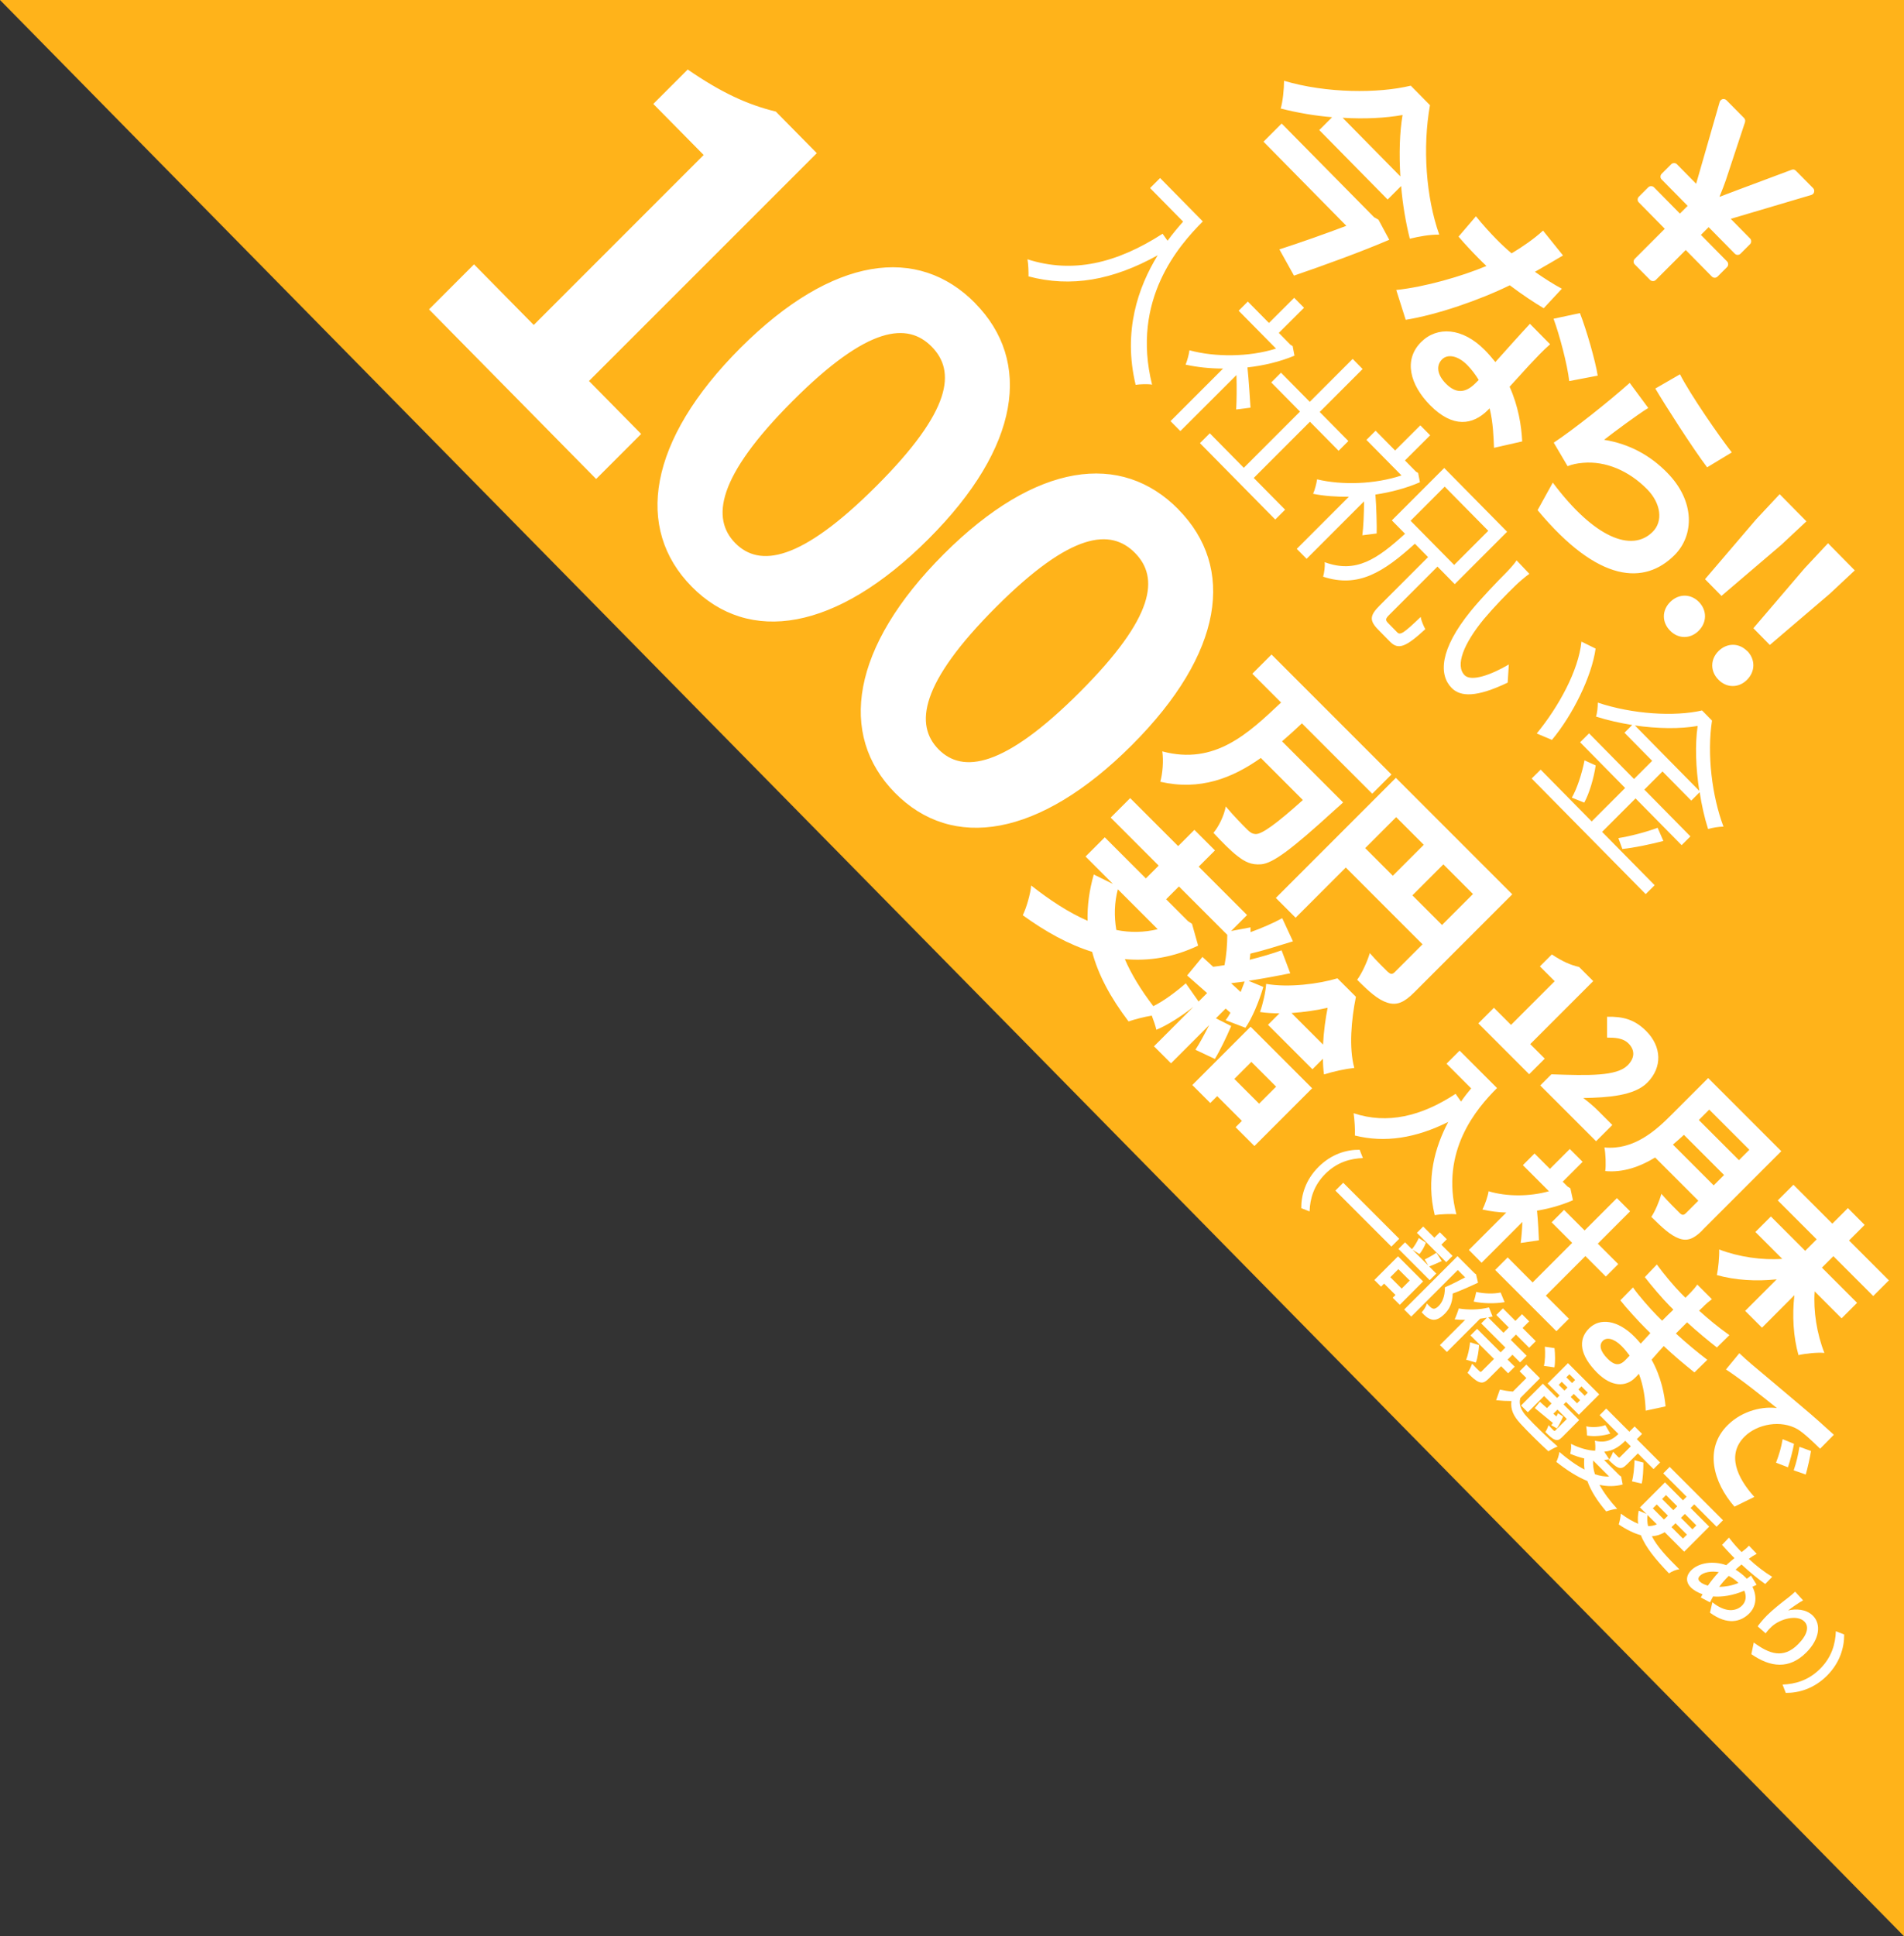
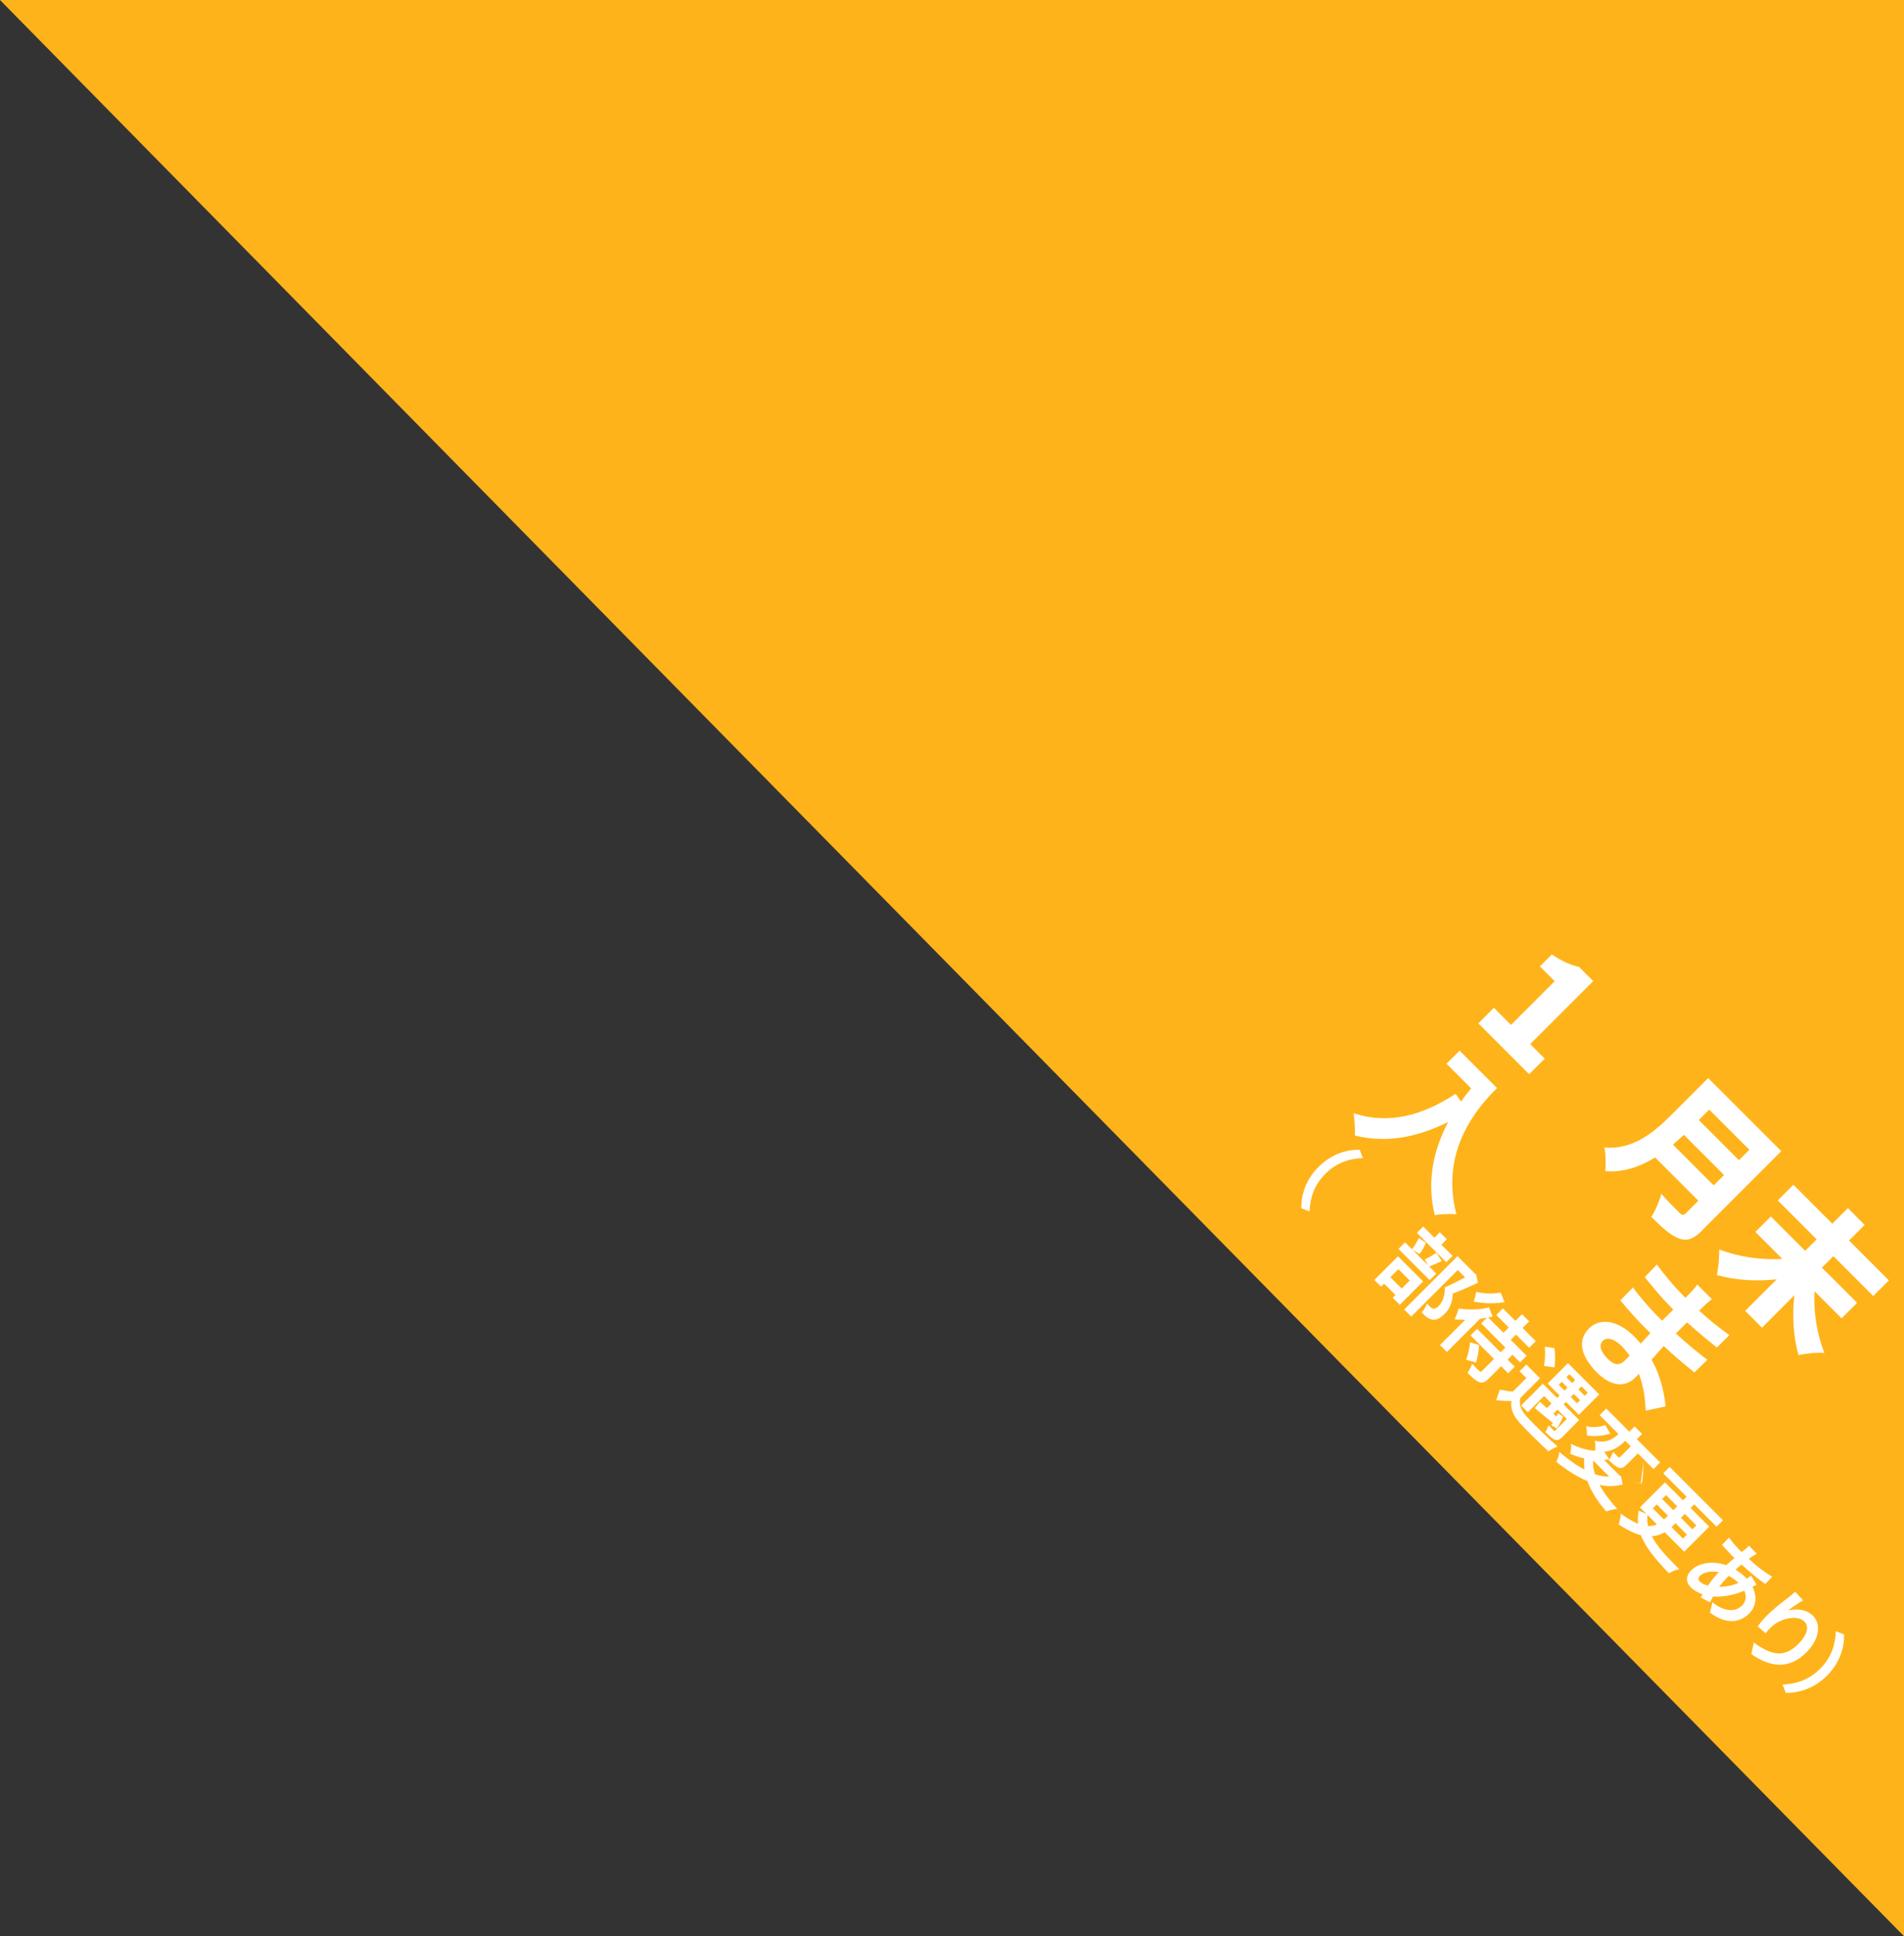
<svg xmlns="http://www.w3.org/2000/svg" id="_レイヤー_2" data-name="レイヤー_2" width="199.23" height="202.52" viewBox="0 0 199.23 202.52">
  <rect x="0" y="0" width="199.23" height="202.52" fill="#333333" stroke="none" />
  <defs>
    <style>
      .cls-1, .cls-2 {
        fill: #fff;
      }

      .cls-1, .cls-3 {
        fill-rule: evenodd;
      }

      .cls-3 {
        fill: #ffb31a;
      }
    </style>
  </defs>
  <g id="_レイヤー_1-2" data-name="レイヤー_1">
    <g>
      <polygon class="cls-3" points="199.23 202.52 0 0 199.23 0 199.23 202.52" />
-       <path class="cls-1" d="M85.46,16.01l-4.28-4.34c-3-.73-5.75-2.01-9.22-4.4l-3.6,3.6,5.27,5.34-17.78,17.78-6.25-6.34-4.71,4.71,17.49,17.74,4.71-4.71-5.46-5.54,23.84-23.83h-.01ZM102.04,31.71c-5.97-6.06-14.89-4.98-24.56,4.68-9.7,9.7-11.08,18.91-5.1,24.97,5.97,6.06,15.09,4.7,24.79-5,9.62-9.62,10.84-18.59,4.86-24.65h0ZM76.94,56.81c-2.52-2.55-1.95-6.92,6.01-14.88,7.92-7.92,12.02-8.22,14.54-5.67s2.15,6.64-5.77,14.56c-7.96,7.96-12.26,8.54-14.78,5.99ZM123.31,53.28c-5.97-6.06-14.89-4.98-24.56,4.68-9.7,9.7-11.08,18.91-5.1,24.97,5.97,6.06,15.09,4.7,24.79-5,9.62-9.62,10.84-18.59,4.86-24.65h0ZM98.21,78.38c-2.52-2.55-1.95-6.92,6.01-14.88,7.92-7.92,12.02-8.22,14.54-5.67s2.15,6.64-5.77,14.56-12.26,8.54-14.78,5.99ZM130.49,86.75c-.44-.44-1.37-1.37-2.23-2.4-.17.96-.75,2.14-1.29,2.76.89.95,1.84,1.92,2.52,2.43.78.61,1.46.95,2.48.86,1.23-.1,3.2-1.58,7.65-5.64.28-.23.92-.83.92-.83l-6.39-6.39c.71-.62,1.4-1.23,2.08-1.88l7.36,7.36,2.01-2.01-12.55-12.55-2.01,2.01,3.01,3.01c-3.41,3.21-6.93,6.59-12.43,5.11.14.96.04,2.31-.21,3.18,4.17.95,7.54-.38,10.52-2.49l4.4,4.4c-2.77,2.49-4.3,3.59-4.95,3.56-.37-.03-.58-.18-.88-.48h0ZM145.23,101.67c-.27-.27-1.22-1.19-1.9-1.98-.23.82-.82,2.12-1.32,2.79,1.26,1.26,2.18,2.09,3.17,2.4s1.75-.03,2.8-1.08l10.26-10.26-12.18-12.18-12.56,12.56,2.07,2.07,5.25-5.25,8.03,8.03-2.91,2.91c-.25.25-.44.24-.71-.03v.02ZM142.85,88.71l3.24-3.24,2.89,2.89-3.24,3.24-2.89-2.89ZM147.79,93.65l3.24-3.24,3.1,3.1-3.24,3.24-3.1-3.1ZM125.08,109.8l2.04.96c.54-.88,1.22-2.29,1.71-3.44l-1.6-.81,1.02-1.02.5.44c-.16.3-.33.55-.5.78l2.07.79c.69-.98,1.43-2.76,1.87-4.27l-1.54-.64c1.47-.23,3-.51,4.36-.79l-.91-2.4c-.98.35-2.14.69-3.34.99.03-.2.06-.42.07-.64,1.29-.3,2.94-.82,4.46-1.29l-1.12-2.42c-.93.51-2.18,1.05-3.32,1.46v-.5l-2.03.38,1.67-1.67-5.06-5.06,1.7-1.7-2.15-2.15-1.7,1.7-5.02-5.02-2.04,2.04,5.02,5.02-1.34,1.34-4.3-4.3-2.01,2.01,2.87,2.87-2.01-.99c-.47,1.65-.69,3.27-.65,4.84-1.95-.85-3.9-2.12-5.9-3.69-.07.86-.51,2.38-.88,3.11,2.36,1.71,4.78,3.06,7.26,3.83.62,2.35,1.88,4.74,3.81,7.28.63-.22,1.59-.47,2.43-.61.2.53.4,1.11.48,1.48,1.1-.45,2.56-1.37,3.88-2.4l-4.13,4.13,1.78,1.78,4-4c-.48.93-1,1.91-1.43,2.56l-.02.02ZM130.24,102.66c-.13.35-.28.74-.42,1.1l-1-.92c.45-.06.93-.11,1.43-.18h0ZM116.97,93.02l4.17,4.17c-1.43.35-2.89.37-4.33.08-.25-1.47-.2-2.89.16-4.26h0ZM126.33,103.85l-.91.91-1.34-1.91c-1.08.94-2.32,1.86-3.4,2.39-1.3-1.7-2.3-3.34-2.98-4.92,2.52.23,5.08-.18,7.67-1.41l-.64-2.28-.42-.28-2.29-2.29,1.34-1.34,5.06,5.06c0,1.02-.1,2.22-.29,3.17-.41.07-.81.13-1.19.17l-1.12-1.03-1.6,1.94,2.09,1.84.02-.02ZM130.86,107.39l-6.1,6.1,1.88,1.88.72-.72,2.59,2.59-.66.66,1.97,1.97,6.04-6.04-6.44-6.44ZM129.16,112.85l1.78-1.78,2.59,2.59-1.78,1.78-2.59-2.59ZM139.94,102.33c-1.91.58-5.11,1-7.45.58-.06.85-.35,2.14-.65,2.94.66.1,1.33.14,2.04.14l-1.2,1.2,4.65,4.65,1.1-1.1c0,.58.04,1.15.11,1.64.99-.31,2.22-.58,3.17-.68-.58-2.11-.31-5.06.17-7.44l-1.94-1.94h0ZM138.44,109.26l-3.3-3.3c1.37-.1,2.7-.3,3.78-.55-.21,1.06-.41,2.45-.48,3.85ZM138.05,13.61l7.15,7.26,1.41-1.41c.16,1.91.48,3.8.91,5.51.98-.24,2.07-.44,3.08-.43-1.39-3.91-1.76-9.11-.97-13.54l-2.01-2.04c-3.37.82-8.83.81-13.26-.51,0,.87-.13,2.17-.35,2.9,1.76.45,3.59.76,5.38.91l-1.36,1.36h.02,0ZM146.76,12.04c-.31,1.81-.37,4.07-.23,6.41l-6.04-6.13c2.3.14,4.49.03,6.27-.29h0ZM133.87,26.08l1.53,2.75c3.21-1.1,7.05-2.5,9.97-3.75l-1.13-2.1-.46-.26-9.67-9.8-1.9,1.9,8.67,8.8c-2.14.81-4.82,1.76-7.02,2.47h.01ZM155.54,27.82c-2.58,1.08-6.44,2.2-9.44,2.51l.99,3.12c3.29-.53,7.7-2.05,10.89-3.61,1.3.98,2.57,1.82,3.55,2.4l1.9-2.04c-.86-.46-1.84-1.08-2.82-1.77,1.17-.66,2.26-1.31,2.94-1.71l-2.09-2.6c-.92.85-2.12,1.68-3.29,2.38-.57-.48-1.1-.98-1.6-1.49-.62-.63-1.48-1.57-2.13-2.39l-1.82,2.13c.67.79,1.35,1.51,2.04,2.21.29.29.57.58.89.87h0ZM162.2,36.01l-2.11-2.14c-1,1.07-2.43,2.67-3.62,4-.35-.43-.69-.84-1.1-1.25-2.35-2.38-5-2.51-6.67-.84-1.87,1.87-1.15,4.48.94,6.6,2.4,2.43,4.48,2.08,6.06.5.05-.05.12-.12.17-.17.37,1.5.41,2.99.46,4.13l2.95-.67c-.08-1.65-.41-3.7-1.32-5.72.82-.88,1.58-1.75,2.06-2.26.73-.77,1.41-1.51,2.18-2.18h0ZM154.39,40.08c-.93.93-1.94,1.22-3.1.04-.93-.94-1.03-1.9-.4-2.53.59-.59,1.66-.4,2.64.59.47.48.86,1.01,1.2,1.56-.14.14-.24.24-.34.34ZM164.2,39.86l2.98-.57c-.23-1.5-1.17-4.78-1.86-6.54l-2.76.59c.62,1.69,1.44,4.75,1.64,6.52ZM164.03,48.76c.49-.19.93-.29,1.61-.35,2.36-.21,4.79.82,6.7,2.75,1.47,1.49,1.7,3.37.59,4.47-2.16,2.16-6.08.68-10.45-5.15l-1.59,2.88c6.42,7.71,11.23,7.8,14.33,4.7,2.06-2.06,2.17-5.64-.78-8.63-1.77-1.8-3.94-3-6.59-3.43,1.09-.85,3.46-2.61,4.62-3.33l-1.94-2.62c-2.23,1.99-5.95,4.93-7.95,6.25l1.45,2.46ZM181.21,47.32c-1.3-1.66-4.33-6.03-5.42-8.17l-2.58,1.49c.98,1.67,3.94,6.29,5.42,8.24l2.58-1.56ZM189.02,54.53l-2.8-2.84-2.45,2.62-5.36,6.27,1.72,1.75,6.27-5.35,2.62-2.45ZM174.76,62.97c-.88.88-.87,2.13,0,3,.84.86,2.1.89,2.98.01.9-.9.87-2.16.03-3.02s-2.1-.89-3,0h0ZM182.82,68.1c-.84-.86-2.1-.89-3,0-.88.88-.87,2.13,0,3,.84.86,2.1.89,2.98.01.9-.9.87-2.16.03-3.02h0ZM183.47,65.71l1.72,1.75,6.27-5.35,2.62-2.45-2.8-2.84-2.45,2.62-5.36,6.27ZM107.62,28.91c4.46,1.18,8.81.4,13.52-2.21-2.04,3.32-3.66,7.93-2.31,13.55.44-.07,1.31-.1,1.72-.02-2.21-8.89,2.81-14.56,5.31-17.07l-4.47-4.54-1.05,1.05,3.46,3.51c-.51.57-1.08,1.25-1.63,2l-.52-.73c-4.82,3.1-9.4,4.19-14.14,2.67.1.47.12,1.38.11,1.79ZM124.46,36.63c-.03.37-.24,1.12-.4,1.51,1.18.26,2.51.41,3.92.41l-5.5,5.5,1.03,1.04,5.87-5.86c.04,1.24.02,2.81-.03,3.6l1.5-.19c-.04-.67-.19-3.01-.32-4.21,1.69-.19,3.39-.59,4.92-1.23l-.19-1-.23-.14-1.22-1.24,2.64-2.63-1.03-1.04-2.64,2.63-2.21-2.24-.96.96,3.91,3.96c-2.85.9-6.4.9-9.05.18h0ZM126.59,45.32l-1.03,1.03,7.88,7.99,1.03-1.03-3.28-3.32,5.88-5.88,3,3.04,1.02-1.02-3-3.04,4.49-4.49-1.04-1.06-4.49,4.49-3.01-3.05-1.02,1.02,3.01,3.05-5.88,5.88-3.56-3.61ZM137.81,50.16c-.04.36-.24,1.12-.41,1.49,1.13.23,2.4.32,3.74.31l-5.45,5.45,1.03,1.04,6.01-6.01c0,1.22-.07,2.79-.18,3.55l1.5-.19c.03-.63-.03-2.91-.13-4.07,1.6-.24,3.21-.66,4.66-1.29l-.19-.97-.23-.14-1.15-1.17,2.64-2.63-1.03-1.04-2.64,2.63-2.04-2.07-.96.96,3.67,3.72c-2.8.93-6.24,1.03-8.82.41l-.02.02ZM150.41,59.26l1.81,1.84,5.48-5.48-6.58-6.67-5.48,5.48,1.38,1.4c-2.92,2.66-5.14,4.18-8.41,2.97.05.46-.05,1.12-.16,1.52,3.67,1.21,6.3-.46,9.6-3.45l1.38,1.4-5.04,5.04c-1.05,1.05-1.15,1.57-.16,2.57l1.22,1.24c.87.88,1.64.57,3.69-1.31-.18-.33-.43-.9-.48-1.28-1.77,1.69-2.14,1.94-2.46,1.61l-.94-.96c-.31-.31-.31-.46.12-.88l5.04-5.04h0ZM147.6,54.47l3.57-3.57,4.56,4.62-3.57,3.57-4.56-4.62ZM158.54,61.28c.37-.37,1.09-.98,1.49-1.26l-1.34-1.41c-.26.43-.84,1.03-1.16,1.36-.82.82-2.52,2.58-3.63,3.94-3.29,4.05-3.34,6.68-2.01,8.04.94.96,2.62,1,5.87-.55l.12-1.9c-1.78,1.05-3.92,1.85-4.63,1.12-1-1.01-.11-3.28,2.03-5.88,1.08-1.28,2.35-2.58,3.26-3.46h0ZM160.8,76.72l1.59.67c2.18-2.61,4.17-6.64,4.57-9.55l-1.48-.73c-.31,3.03-2.37,6.79-4.68,9.61h0ZM169.76,88.8c1.2-.12,2.88-.47,4.29-.84l-.6-1.38c-1.15.44-2.91.9-4.11,1.08l.42,1.14ZM166.26,76.72l-.92.92,4.71,4.78-3.5,3.5-5.34-5.42-.94.93,11.93,12.09.94-.93-5.5-5.58,3.5-3.5,4.82,4.89.92-.92-4.82-4.89,1.9-1.9,3.01,3.05.88-.88c.21,1.35.5,2.67.88,3.85.48-.14,1.09-.24,1.61-.25-1.2-3.19-1.74-7.55-1.2-11.09l-1.04-1.06c-2.87.66-7.26.4-10.91-.82,0,.44-.06,1.11-.19,1.46,1.23.39,2.52.68,3.79.88l-.81.81,2.9,2.94-1.9,1.9-4.71-4.78v.02h-.01ZM171.06,75.88c2.43.35,4.78.37,6.58.05-.29,1.93-.2,4.39.17,6.79l-6.75-6.85h0ZM165.8,79.53c-.26,1.36-.8,3.01-1.33,3.9l1.3.52c.51-.91,1-2.53,1.2-3.89l-1.17-.53ZM172.66,29.28c.08.08.18.12.3.12s.22-.04.3-.12l3.13-3.13,2.73,2.77c.08.08.18.13.3.13s.22-.04.31-.13l.98-.98c.08-.08.12-.18.12-.3s-.04-.22-.12-.3l-2.73-2.77.81-.81,2.73,2.77c.08.08.18.13.3.13s.22-.04.31-.13l.99-.99c.08-.08.12-.18.12-.3s-.04-.22-.12-.3l-2.02-2.05,8.44-2.5c.16-.06.25-.16.28-.3.04-.16,0-.3-.1-.41l-1.8-1.82c-.13-.13-.28-.17-.45-.1l-5.78,2.16c-.15.06-.43.17-.84.32s-.72.27-.93.35c.32-.79.54-1.36.66-1.72l2.01-6.08c.05-.18.02-.33-.1-.45l-1.83-1.85c-.11-.11-.25-.15-.42-.12-.15.05-.25.15-.3.3l-2.46,8.55-2.01-2.04c-.08-.08-.18-.12-.3-.12s-.22.04-.3.12l-.99.99c-.09.09-.13.19-.13.31s.04.22.13.3l2.71,2.75-.81.81-2.71-2.75c-.08-.08-.18-.12-.3-.12s-.22.04-.3.12l-.98.98c-.09.09-.13.19-.13.31s.04.22.13.3l2.71,2.75-3.13,3.13c-.09.09-.13.19-.13.31s.04.22.13.3l1.62,1.64-.03-.03Z" />
      <path class="cls-2" d="M156.64,113.81c-2.14,2.14-5.96,6.58-4.25,13.2-.53-.06-1.68-.02-2.26.09-.93-3.76.01-7.1,1.41-9.75-3.38,1.69-6.62,2.21-9.77,1.42.04-.53-.04-1.72-.13-2.33,3.54,1.17,7.07.33,10.67-2.03l.57.81c.35-.51.71-.96,1.06-1.38l-2.58-2.58,1.37-1.37,3.92,3.92Z" />
-       <path class="cls-2" d="M159.12,130.01c.08-.55.15-1.39.18-2.2l-4.27,4.27-1.33-1.34,3.91-3.91c-.87-.03-1.72-.14-2.49-.32.25-.47.59-1.45.64-1.91,1.9.57,4.28.57,6.32,0l-2.73-2.73,1.22-1.22,1.61,1.61,2.08-2.08,1.34,1.34-2.08,2.08.51.51.29.18.27,1.25c-1.2.52-2.47.88-3.76,1.09.1.98.19,2.64.2,3.1l-1.91.28ZM164.17,137.93l-1.31,1.31-6.41-6.41,1.31-1.31,2.61,2.62,4.14-4.14-2.15-2.15,1.3-1.3,2.15,2.15,3.38-3.38,1.38,1.38-3.38,3.38,2.14,2.14-1.3,1.3-2.14-2.14-4.14,4.14,2.41,2.41Z" />
      <path class="cls-2" d="M178.27,136.64c-.12.1-.29.27-.48.45.97.88,2,1.73,3.17,2.56l-1.31,1.29c-.84-.66-1.97-1.58-3.12-2.63l-1.17,1.17c1.2,1.09,2.25,1.96,3.29,2.75l-1.35,1.32c-1.13-.91-2.09-1.71-3.21-2.76-.41.45-.85.94-1.27,1.43,1.02,1.83,1.35,3.68,1.46,4.88l-2.08.45c-.04-1.18-.21-2.55-.71-3.86-.15.17-.28.31-.41.43-.96.96-2.44.97-3.94-.52-1.81-1.81-2.07-3.45-.87-4.65,1.14-1.14,3-.89,4.74.85.24.24.46.49.67.74.33-.37.68-.75,1.01-1.1-.19-.19-.38-.38-.59-.59-.66-.66-1.89-2-2.55-2.84l1.32-1.35c.6.87,1.91,2.34,2.51,2.94l.54.54c.37-.37.78-.78,1.18-1.16l-.42-.42c-.71-.71-1.92-2.13-2.57-2.98l1.26-1.32c.68.95,1.86,2.35,2.55,3.04l.44.44.53-.53c.21-.21.54-.59.71-.85l1.53,1.53c-.26.19-.57.45-.87.74ZM168.22,142.12c.6.6,1.17.83,1.82.17.12-.12.28-.28.48-.5-.26-.35-.53-.69-.85-1.01-.8-.8-1.56-.93-1.95-.54-.43.43-.28,1.1.5,1.88Z" />
-       <path class="cls-2" d="M183.17,142.6c1.03.87,3.07,2.57,5.31,4.47,1.27,1.06,2.57,2.23,3.41,3l-1.44,1.46c-.62-.6-1.6-1.57-2.34-2.03-1.73-1.01-4.22-.58-5.57.77-1.87,1.87-.79,4.28,1.03,6.3l-2.08,1.02c-2.22-2.54-3.19-6.04-.74-8.5,1.63-1.63,3.84-2,5.18-1.81-1.18-.95-3.74-3.01-5.33-4.04l1.4-1.7c.46.44.93.86,1.17,1.05ZM187.08,153.47l-1.24-.48c.34-.9.54-1.58.69-2.46l1.19.49c-.12.69-.41,1.79-.63,2.44ZM188.95,154.23l-1.26-.44c.31-.92.46-1.6.6-2.46l1.21.44c-.11.68-.35,1.78-.55,2.46Z" />
      <path class="cls-2" d="M142.27,120.26l.34.87c-1.32.05-2.71.43-3.93,1.65s-1.6,2.6-1.65,3.93l-.87-.34c-.01-1.36.44-2.95,1.8-4.31s2.95-1.82,4.31-1.8Z" />
-       <path class="cls-2" d="M146.41,129.57l-.82.82-5.86-5.86.82-.82,5.86,5.86Z" />
      <path class="cls-2" d="M146.28,131.4l2.63,2.63-2.44,2.45-.74-.74.29-.29-1.19-1.19-.32.32-.7-.7,2.47-2.47ZM146.32,132.75l-.84.84,1.19,1.19.84-.84-1.19-1.19ZM150.87,131.9c-.48.22-.96.43-1.32.57l.74.74-.69.69-3.27-3.27.69-.69.72.72c.24-.27.54-.76.72-1.17l.74.49c-.15.42-.43.9-.67,1.19l-.74-.46,1.67,1.67-.38-.65c.36-.17.88-.46,1.22-.7l.56.87ZM154.65,134.17c-.83.39-1.85.84-2.64,1.13-.03,1.11-.43,1.71-.85,2.13-.46.46-.88.67-1.29.6-.2-.04-.41-.14-.59-.27-.17-.13-.35-.31-.52-.5.2-.2.46-.59.55-.92.13.15.25.27.35.36.09.09.19.15.29.18.19.04.37-.06.59-.28.34-.34.66-.94.65-1.95.63-.27,1.49-.71,2.12-1.04l-.77-.77-4.87,4.87-.74-.74,5.58-5.58,1.8,1.8.14.09.21.9ZM151.33,132.02l-3.07-3.07.66-.66,1.17,1.17.57-.57.73.73-.57.57,1.17,1.17-.66.66Z" />
      <path class="cls-2" d="M158.25,141.71l-.5.5.75.74-.69.69-.74-.74-1.3,1.3c-.38.38-.64.49-1.01.35-.36-.14-.73-.48-1.2-.96.18-.24.37-.65.48-.95.3.33.65.68.76.77.1.1.15.11.24.02l1.29-1.29-2.46-2.46.69-.69,2.46,2.46.5-.5-2.53-2.53.6-.6c-.23.04-.46.08-.71.11l-3.48,3.48-.73-.72,2.64-2.64c-.39,0-.75-.01-1.1-.05.12-.23.35-.85.43-1.14.95.16,2.19.15,3.16-.11l.38.95c-.15.03-.3.07-.46.1l1.6,1.6.55-.55-1.3-1.31.69-.69,1.31,1.31.69-.7.75.75-.69.69,1.38,1.38-.69.69-1.38-1.38-.55.55,1.67,1.67-.69.69-.8-.8ZM154.77,140.69c-.04.61-.16,1.38-.34,1.83l-1.02-.3c.19-.42.35-1.2.42-1.82l.94.29ZM157.44,136.2c-1,.17-2.27.15-3.24-.06.1-.24.22-.73.27-1.01.79.19,1.87.22,2.55.06l.42,1.01Z" />
      <path class="cls-2" d="M159.08,146.24c-.18.67.09,1.3.71,1.97.73.8,2.25,2.28,3.2,3.09-.27.09-.72.33-.97.5-.83-.75-2.19-2.09-2.93-2.9-.73-.79-1.05-1.48-.94-2.36-.5,0-1-.02-1.6-.08l.39-1.11c.41.09.9.17,1.37.2l1.41-1.41-.71-.71.7-.7,1.43,1.43-2.05,2.06ZM159.85,147.7l-.69-.69,2.28-2.28,1.49,1.49.26-.26-1.25-1.25,2.13-2.13,3.27,3.27-2.13,2.13-1.34-1.34-.26.26,1.63,1.63-1.79,1.8c-.29.29-.49.36-.78.24-.29-.12-.58-.4-.97-.79.14-.19.26-.49.34-.71.2.22.45.47.52.54.08.07.13.08.19.01l1.2-1.2-.98-.98-.43.43.32.29c.06-.11.12-.24.17-.34l.53.34c-.18.43-.45.96-.65,1.25l-.59-.34c.05-.06.11-.15.17-.23-.68-.55-1.35-1.12-1.89-1.56l.53-.66c.21.19.46.41.74.66l.48-.48-.78-.78-1.68,1.68ZM161.55,142.87c.13-.49.15-1.35.1-2.01l1.01.15c.07.64.09,1.5-.01,2.01l-1.1-.15ZM163.7,145.45l.32-.32-.6-.6-.32.32.6.6ZM163.9,144.06l.6.6.32-.32-.6-.6-.32.32ZM165.34,146.46l-.66-.66-.32.32.66.66.32-.32ZM166.14,145.67l-.66-.66-.32.32.66.66.32-.32Z" />
-       <path class="cls-2" d="M169.8,155.27c-.8.22-1.61.22-2.43.04.43.79,1.05,1.64,1.85,2.51-.34.02-.85.16-1.15.27-.95-1.11-1.61-2.16-1.97-3.18-1.1-.45-2.2-1.17-3.25-2,.13-.25.29-.74.32-1.04.88.75,1.76,1.39,2.63,1.84-.05-.38-.06-.77-.03-1.16-.46-.11-.96-.27-1.47-.49.08-.27.13-.76.08-1.04.96.48,1.81.69,2.53.72.04-.27.02-.77-.03-1.05,1.24.32,1.97-.22,2.47-.7l-1.97-1.97.69-.69,2.42,2.42.55-.55.78.78-.55.55,2.44,2.44-.69.69-1.64-1.64-1.15,1.15c-.32.32-.55.45-.88.34-.32-.12-.62-.41-1.01-.79.17-.22.36-.6.45-.87.22.23.46.48.54.55.08.08.11.08.18.01l1.13-1.13-.58-.58c-.51.51-1.21,1.07-2.2,1.14l.53.8c-.18.02-.36.05-.54.07l1.62,1.62.16.11.16.82ZM168.5,149.95c-.76.24-1.69.33-2.44.2,0-.28-.04-.73-.08-.96.65.14,1.46.08,2-.13l.52.9ZM166.7,152.76c-.03.46.03.94.19,1.44.51.17,1.01.26,1.49.24l-1.68-1.68ZM171.96,152.98c0,.72-.04,1.66-.18,2.2l-1.02-.24c.17-.52.25-1.48.27-2.21l.92.25Z" />
+       <path class="cls-2" d="M169.8,155.27c-.8.22-1.61.22-2.43.04.43.79,1.05,1.64,1.85,2.51-.34.02-.85.16-1.15.27-.95-1.11-1.61-2.16-1.97-3.18-1.1-.45-2.2-1.17-3.25-2,.13-.25.29-.74.32-1.04.88.75,1.76,1.39,2.63,1.84-.05-.38-.06-.77-.03-1.16-.46-.11-.96-.27-1.47-.49.08-.27.13-.76.08-1.04.96.48,1.81.69,2.53.72.04-.27.02-.77-.03-1.05,1.24.32,1.97-.22,2.47-.7l-1.97-1.97.69-.69,2.42,2.42.55-.55.78.78-.55.55,2.44,2.44-.69.69-1.64-1.64-1.15,1.15c-.32.32-.55.45-.88.34-.32-.12-.62-.41-1.01-.79.17-.22.36-.6.45-.87.22.23.46.48.54.55.08.08.11.08.18.01l1.13-1.13-.58-.58c-.51.51-1.21,1.07-2.2,1.14l.53.8c-.18.02-.36.05-.54.07l1.62,1.62.16.11.16.82ZM168.5,149.95c-.76.24-1.69.33-2.44.2,0-.28-.04-.73-.08-.96.65.14,1.46.08,2-.13l.52.9ZM166.7,152.76c-.03.46.03.94.19,1.44.51.17,1.01.26,1.49.24l-1.68-1.68ZM171.96,152.98c0,.72-.04,1.66-.18,2.2l-1.02-.24l.92.25Z" />
      <path class="cls-2" d="M174.2,160.26c-.4.24-.85.4-1.35.42.55,1.1,1.57,2.17,2.87,3.46-.31.03-.77.21-1.08.43-1.35-1.41-2.43-2.68-2.94-3.99-.67-.18-1.44-.54-2.32-1.13.09-.27.2-.79.22-1.13.71.52,1.3.85,1.81,1.06-.06-.44-.03-.9.06-1.37l.81.34-.68-.68,2.62-2.62,1.88,1.88.38-.38-2.44-2.44.67-.68,5.58,5.58-.67.68-2.34-2.34-.38.38,1.95,1.95-2.62,2.62-2.04-2.04ZM172.39,158.45c-.04.41-.03.79.06,1.17.36.01.64-.06.92-.18l-.99-.99ZM172.95,157.77l1.16,1.16c.08-.06.15-.13.22-.2l.2-.2-1.17-1.17-.41.41ZM173.92,156.79l1.17,1.17.41-.41-1.17-1.17-.41.41ZM176.52,160.52l-1.2-1.2-.21.21c-.06.06-.13.13-.21.2l1.2,1.2.41-.41ZM176.3,158.35l-.41.41,1.2,1.2.41-.41-1.2-1.2Z" />
      <path class="cls-2" d="M183.4,162.76c-.13.09-.27.18-.41.29.81.75,1.58,1.35,2.45,1.88l-.73.75c-.74-.51-1.67-1.29-2.48-2.04-.21.17-.43.35-.62.54.38.24.75.52,1.06.83.04.04.08.08.11.12.15-.1.34-.24.44-.33l.59.96c-.1.04-.28.13-.44.21.5.98.41,2.05-.33,2.79-.9.9-2.3,1.25-4.11-.08l.25-1.09c1.36,1.1,2.48.97,3.11.34.38-.38.5-.94.23-1.55-1.21.52-2.39.68-3.27.6-.11.21-.22.41-.32.62l-.96-.51c.06-.11.12-.23.18-.34-.46-.16-.9-.39-1.24-.73-.46-.46-.58-1.14.06-1.78.82-.82,2.35-1,3.66-.53.29-.26.57-.51.86-.74l-.21-.21c-.33-.33-.8-.85-1.09-1.17l.72-.76c.19.26.7.87,1.08,1.26.09.09.17.17.25.25.13-.11.26-.21.38-.3.13-.11.29-.25.39-.37l.81.85c-.17.09-.3.18-.43.25ZM177.86,165.42c.18.18.48.33.85.43.32-.46.71-.95,1.14-1.41-.8-.15-1.6.01-1.97.38-.2.2-.22.4-.02.61ZM179.89,165.98c.61-.01,1.29-.11,2.02-.41-.34-.33-.69-.57-1.02-.74l-.02.02c-.39.39-.71.76-.98,1.13Z" />
      <path class="cls-2" d="M187.09,168.45c.8-.19,1.89-.17,2.61.55.88.88.71,2.44-.69,3.84-1.8,1.8-3.76,1.56-5.75.18l.25-1.22c1.63,1.2,3.09,1.73,4.63.19.98-.98,1.2-1.86.66-2.39-.75-.75-2.53-.28-3.41.53-.18.16-.38.37-.64.71l-.83-.73c.21-.29.55-.72.98-1.15.59-.59,1.47-1.29,2.22-1.86.27-.21.55-.45.72-.62l.83.91c-.4.22-1.18.75-1.58,1.07Z" />
      <path class="cls-2" d="M186.86,177.07l-.34-.87c1.32-.05,2.71-.43,3.93-1.65s1.6-2.6,1.65-3.93l.87.34c.01,1.36-.44,2.95-1.8,4.31s-2.95,1.81-4.31,1.8Z" />
      <g>
        <path class="cls-2" d="M156.32,105.41l1.79,1.79,4.57-4.57-1.55-1.55,1.25-1.25c1.09.72,1.9,1.09,2.85,1.31l1.48,1.48-6.59,6.59,1.52,1.52-1.63,1.63-5.32-5.32,1.63-1.63Z" />
-         <path class="cls-2" d="M162.33,112.37c3.94.13,6.82.21,7.98-.94.78-.78.77-1.61.09-2.29-.58-.58-1.43-.61-2.24-.61v-2.18c1.69-.04,2.89.29,4.09,1.49,1.63,1.63,1.72,3.8.11,5.41-1.37,1.37-4.11,1.55-6.69,1.6.48.36,1.11.88,1.49,1.27l1.55,1.55-1.7,1.7-5.84-5.84,1.15-1.15Z" />
        <path class="cls-2" d="M178.15,128.67c-.93.93-1.61,1.18-2.46.87-.88-.32-1.74-1.11-2.9-2.26.4-.58.87-1.71,1.05-2.41.67.78,1.63,1.72,1.9,1.99s.44.26.67.03l1.3-1.3-4.52-4.52c-1.56.95-3.34,1.6-5.22,1.42.09-.59.04-1.88-.09-2.47,3.04.29,5.3-1.7,6.98-3.38l3.88-3.88,7.65,7.65-8.26,8.26ZM179.31,123.99l1.09-1.09-4.2-4.2c-.35.33-.75.68-1.15,1.02l4.27,4.27ZM178.85,116.06l-1.09,1.09,4.2,4.2,1.09-1.09-4.2-4.2Z" />
        <path class="cls-2" d="M189.88,135.06c-.15,2.05.23,4.46,1.02,6.45-.75-.07-1.98.06-2.71.23-.54-1.9-.67-4.13-.43-6.27l-3.39,3.4-1.76-1.76,3.3-3.3c-2.14.24-4.35.09-6.26-.44.15-.71.27-1.95.24-2.68,2.03.78,4.52,1.14,6.6.98l-2.81-2.81,1.62-1.62,3.59,3.59,1.2-1.2-4.07-4.07,1.64-1.64,4.07,4.07,1.63-1.63,1.75,1.76-1.63,1.63,4.17,4.17-1.64,1.64-4.17-4.17-1.2,1.2,3.68,3.68-1.62,1.62-2.82-2.82Z" />
      </g>
    </g>
  </g>
</svg>